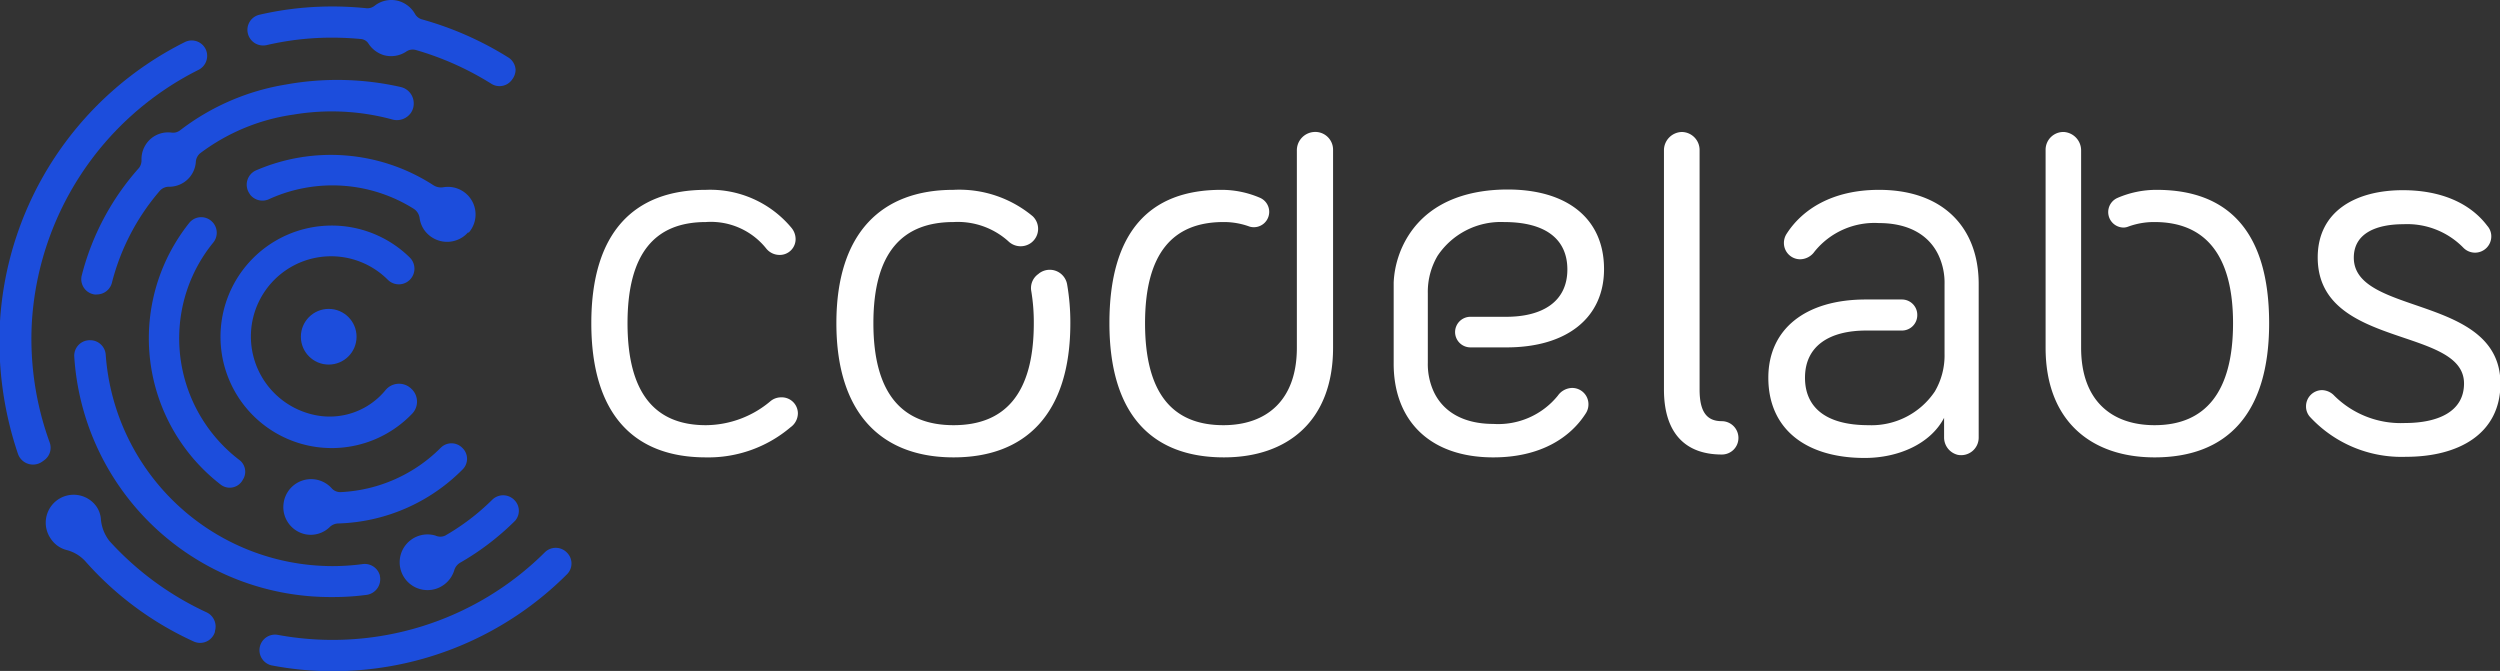
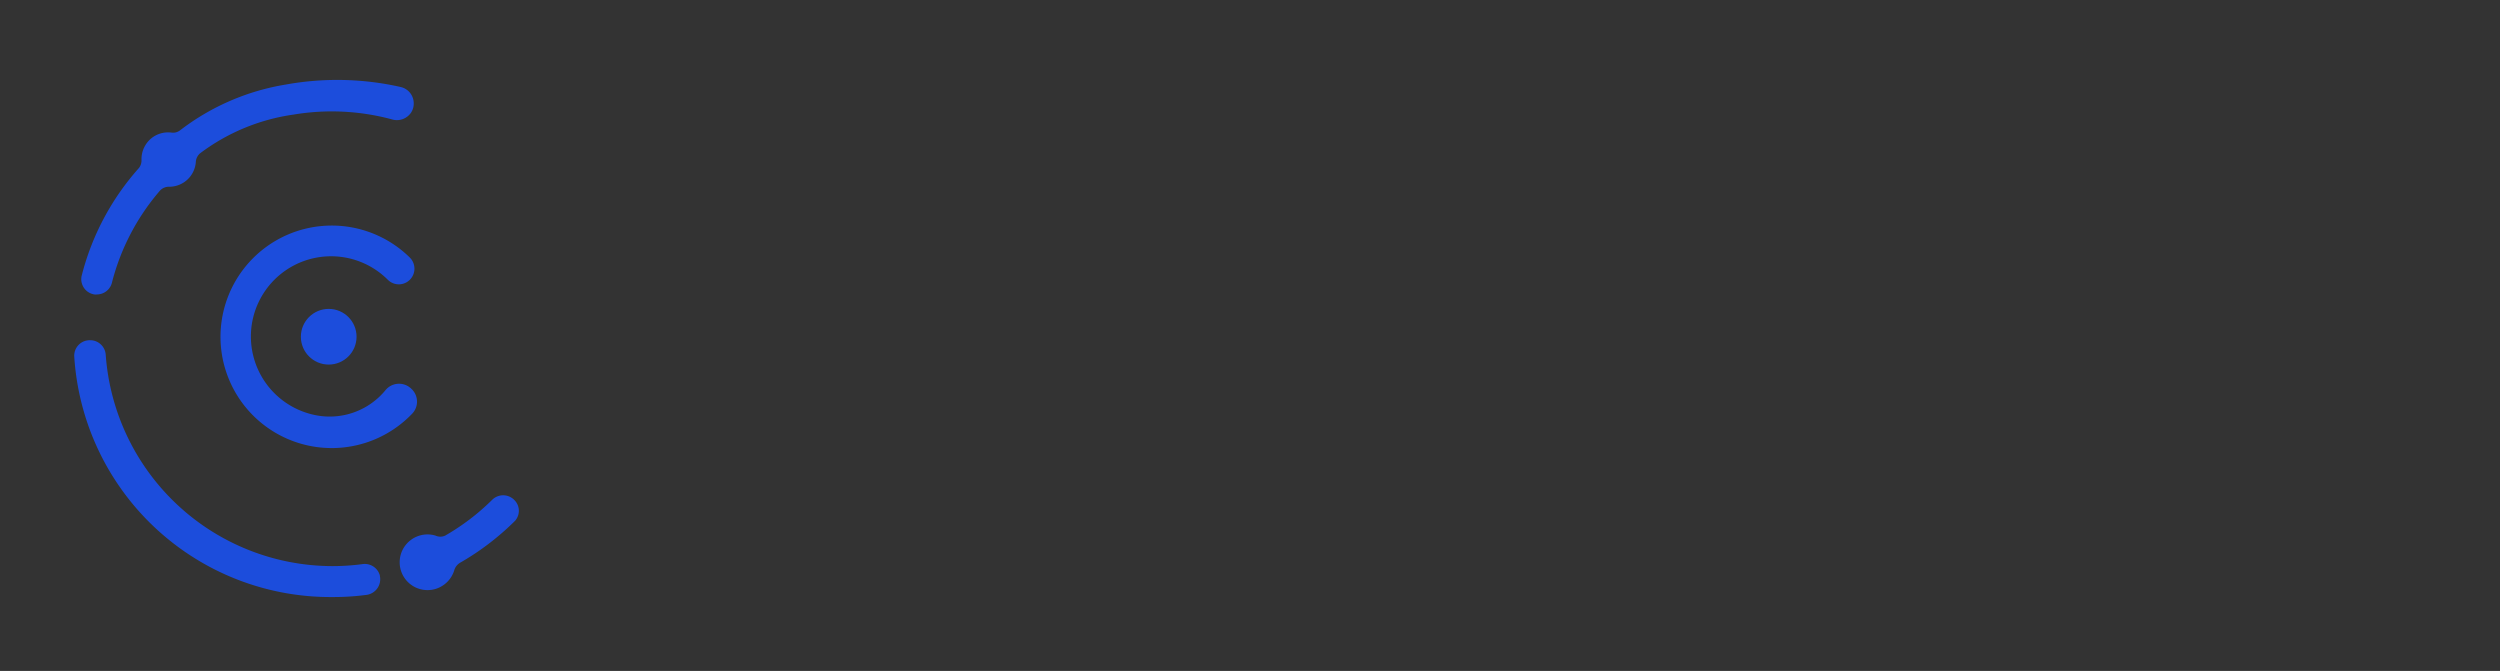
<svg xmlns="http://www.w3.org/2000/svg" viewBox="0 0 218.2 58.56">
  <rect x="0" y="0" width="218.2" height="58.56" fill="#333333" stroke="none" />
  <defs>
    <style>.cls-1{fill:#ffffff}.cls-2{fill:#1c4ddc}</style>
  </defs>
  <g id="Warstwa_2" data-name="Warstwa 2">
    <g id="Warstwa_1-2" data-name="Warstwa 1">
-       <path class="cls-1" d="M68.17 34.68a1.45 1.45 0 00-.93.34 8.82 8.82 0 01-5.63 2.09c-4.46 0-6.84-2.82-6.84-8.9s2.38-8.83 6.84-8.83a6.18 6.18 0 015.25 2.29 1.49 1.49 0 001.17.58 1.38 1.38 0 001.41-1.41 1.55 1.55 0 00-.34-.93 9.22 9.22 0 00-7.49-3.34c-6.26 0-10 3.69-10 11.64s3.72 11.71 10 11.71A11.08 11.08 0 0069 37.29a1.51 1.51 0 00.64-1.22 1.41 1.41 0 00-1.47-1.39zM90.69 23.86l-.07.06a1.49 1.49 0 00-.62 1.43 16.65 16.65 0 01.23 2.86c0 6.23-2.58 8.9-7 8.9s-7-2.67-7-8.9 2.58-8.83 7-8.83A6.6 6.6 0 0188 21.05a1.54 1.54 0 002 .14 1.52 1.52 0 00.13-2.32 10 10 0 00-6.92-2.3C77 16.57 73 20.26 73 28.21s4 11.71 10.23 11.71 10.19-3.74 10.19-11.71a19.58 19.58 0 00-.28-3.38 1.54 1.54 0 00-2.45-.97zM114.68 11.52a1.6 1.6 0 00-1.49 1.62v17.21c0 4.62-2.68 6.76-6.41 6.76-4.47 0-6.84-2.82-6.84-8.9s2.41-8.83 6.84-8.83a6.5 6.5 0 012.29.4 1.34 1.34 0 00.94-2.5 8.47 8.47 0 00-3.43-.71c-6.26 0-9.75 3.69-9.75 11.64s3.69 11.71 10 11.71c5.52 0 9.52-3.16 9.52-9.57V13.08a1.55 1.55 0 00-1.67-1.56zM150.28 36.76c-1.31 0-1.94-.81-1.94-2.76V13.08a1.57 1.57 0 00-1.55-1.56 1.6 1.6 0 00-1.56 1.56V34c0 3.73 1.8 5.67 5.05 5.67a1.44 1.44 0 001.45-1.45 1.46 1.46 0 00-1.45-1.46zM164 16.57c-4.08 0-6.7 1.71-8.06 3.83a1.47 1.47 0 00-.24.82 1.42 1.42 0 001.42 1.41 1.56 1.56 0 001.25-.67 6.72 6.72 0 015.63-2.49c2.53 0 4.36 1 5.21 2.84a5.67 5.67 0 01.51 2.5v6.09a6.2 6.2 0 01-.85 3.27 6.66 6.66 0 01-5.79 2.94c-3.78 0-5.54-1.6-5.54-4.14 0-2.82 2.19-4.12 5.34-4.12H166a1.34 1.34 0 001.34-1.35 1.34 1.34 0 00-1.34-1.36h-3.16c-5.23 0-8.5 2.56-8.5 6.83 0 4.47 3.27 7 8.41 7 2.92 0 5.73-1.21 6.93-3.5v1.69a1.56 1.56 0 001.2 1.54 1.53 1.53 0 001.82-1.49v-13.4c.01-4.94-3.1-8.24-8.7-8.24zM130.34 39.92c4.08 0 6.7-1.7 8.06-3.83a1.43 1.43 0 00.24-.81 1.42 1.42 0 00-1.42-1.42 1.56 1.56 0 00-1.25.67 6.69 6.69 0 01-5.63 2.47c-2.53 0-4.36-1-5.21-2.83a5.75 5.75 0 01-.51-2.51V25.6a6.2 6.2 0 01.85-3.27 6.64 6.64 0 015.79-2.95c3.78 0 5.54 1.6 5.54 4.14 0 2.82-2.19 4.13-5.34 4.13h-3.16A1.34 1.34 0 00127 29a1.34 1.34 0 001.34 1.32h3.16c5.23 0 8.5-2.56 8.5-6.83 0-4.46-3.27-6.95-8.41-6.95-2.92 0-6.58.77-8.65 4a8.4 8.4 0 00-1.3 4.11v7c-.04 4.97 3.07 8.27 8.7 8.27zM188.24 16.57a8.55 8.55 0 00-3.44.71 1.35 1.35 0 00.51 2.58 1.14 1.14 0 00.44-.08 6.51 6.51 0 012.3-.4c4.42 0 6.85 2.87 6.85 8.83s-2.38 8.9-6.85 8.9c-3.74 0-6.41-2.14-6.41-6.76v-17.2a1.61 1.61 0 00-1.5-1.63 1.55 1.55 0 00-1.6 1.56v17.27c0 6.41 4 9.57 9.51 9.57 6.27 0 10-3.74 10-11.71s-3.55-11.64-9.81-11.64zM205.44 22.49c0-2.23 2.14-2.92 4.32-2.92a6.85 6.85 0 015.24 2.05 1.42 1.42 0 002.44-1 1.37 1.37 0 00-.35-.91c-1.51-2-4.07-3.11-7.37-3.11-4.12 0-7.43 1.84-7.43 5.87 0 8 12.77 6 12.77 11 0 2.52-2.38 3.45-5.14 3.45a8.23 8.23 0 01-6.18-2.38 1.52 1.52 0 00-1.07-.49 1.41 1.41 0 00-1.4 1.42 1.36 1.36 0 00.33.9 10.88 10.88 0 008.4 3.5c4.59 0 8.24-2 8.24-6.41-.04-7.77-12.8-5.87-12.8-10.97z" />
-       <path class="cls-2" d="M20.83 40.1a13.36 13.36 0 01-4.91-13.29 13.16 13.16 0 012.67-5.61 1.36 1.36 0 000-1.77l-.06-.06a1.34 1.34 0 00-2 .07 16.14 16.14 0 002.71 22.84 1.29 1.29 0 001.95-.4l.09-.16a1.29 1.29 0 00-.45-1.62zM40.88 20.25a2.44 2.44 0 01-3.42.29 2.36 2.36 0 01-.84-1.54 1.15 1.15 0 00-.53-.79 13.35 13.35 0 00-12.56-.85 1.37 1.37 0 01-1.69-.36l-.07-.11a1.37 1.37 0 01.53-2 16.46 16.46 0 0115.55 1.29 1.22 1.22 0 00.86.16 2.41 2.41 0 012.17 4z" />
-       <path class="cls-2" d="M33.64 34.06a6.3 6.3 0 01-6.31 2.13 7 7 0 116.52-11.77 1.36 1.36 0 001.92 0 1.37 1.37 0 000-1.94 9.71 9.71 0 10.23 13.6 1.52 1.52 0 00-.09-2.14 1.53 1.53 0 00-2.27.12z" />
+       <path class="cls-2" d="M33.64 34.06a6.3 6.3 0 01-6.31 2.13 7 7 0 116.52-11.77 1.36 1.36 0 001.92 0 1.37 1.37 0 000-1.94 9.71 9.71 0 10.23 13.6 1.52 1.52 0 00-.09-2.14 1.53 1.53 0 00-2.27.12" />
      <circle class="cls-2" cx="28.69" cy="29.39" r="2.43" />
-       <path class="cls-2" d="M40.33 39.07a1.32 1.32 0 00-1.85 0 13.21 13.21 0 01-8.71 3.88 1 1 0 01-.8-.31 2.42 2.42 0 00-4.21 1.24 2.42 2.42 0 002 2.77 2.38 2.38 0 002-.63 1.12 1.12 0 01.72-.33 15.94 15.94 0 0010.89-4.71 1.31 1.31 0 00-.04-1.91zM2.77 28.34A26.42 26.42 0 0117.28 6.12 1.37 1.37 0 0018 4.41a1.35 1.35 0 00-1.86-.74A29.26 29.26 0 000 28.05a30.61 30.61 0 001.57 11.57 1.39 1.39 0 002.09.69l.18-.13a1.34 1.34 0 00.49-1.58 26.46 26.46 0 01-1.56-10.26zM49.46 48.21a1.35 1.35 0 00-1.91 0 26.27 26.27 0 01-23.31 7.2 1.36 1.36 0 00-.56 2.66 27.91 27.91 0 005.36.51 28.84 28.84 0 0020.47-8.48 1.33 1.33 0 00-.05-1.89zM23.3 3.93a25.21 25.21 0 014.53-.62 27 27 0 013.72.1.88.88 0 01.62.41 2.44 2.44 0 001.35 1 2.39 2.39 0 001.91-.3 1 1 0 01.85-.16 25.9 25.9 0 016.57 2.93 1.34 1.34 0 001.87-.38 1.4 1.4 0 00.28-.82A1.35 1.35 0 0044.34 5a28.71 28.71 0 00-7.55-3.32 1 1 0 01-.57-.47A2.44 2.44 0 0034.77.08 2.37 2.37 0 0032.7.5a1 1 0 01-.7.22 29 29 0 00-4.19-.13 27.84 27.84 0 00-5.18.7 1.35 1.35 0 00-.94 1.81 1.37 1.37 0 001.61.83zM18 53.43a26.43 26.43 0 01-8.43-6.19 3.56 3.56 0 01-.77-2 2.25 2.25 0 00-.36-1A2.43 2.43 0 104.42 47a2.36 2.36 0 001.37 1 3.33 3.33 0 011.67 1 28.21 28.21 0 009.47 7 1.35 1.35 0 001.83-.85v-.07a1.37 1.37 0 00-.76-1.65z" />
      <path class="cls-2" d="M33.16 50.24a1.37 1.37 0 00-1.55-1 20.16 20.16 0 01-2.6.17A19.87 19.87 0 019.23 31 1.36 1.36 0 008 29.7h-.05a1.35 1.35 0 00-1.47 1.4A22.41 22.41 0 0029 52.11a22 22 0 003-.19 1.38 1.38 0 001.15-1.68zM35.89 9.81a1.42 1.42 0 00.22-.76A1.46 1.46 0 0035 7.6a25.16 25.16 0 00-10.06-.22 20.58 20.58 0 00-9.23 4 1 1 0 01-.76.19 2.33 2.33 0 00-1.74.5 2.36 2.36 0 00-.86 1.89 1.06 1.06 0 01-.23.71 22.37 22.37 0 00-5 9.43 1.35 1.35 0 001.12 1.6.9.9 0 00.23 0 1.36 1.36 0 001.31-1.07 19.75 19.75 0 014.19-8 1.06 1.06 0 01.83-.33 2.35 2.35 0 001.45-.53 2.33 2.33 0 00.84-1.61 1.09 1.09 0 01.35-.76 17.65 17.65 0 018.19-3.4 20.14 20.14 0 018.58.42 1.49 1.49 0 001.68-.61zM44.88 43.63a1.36 1.36 0 00-1.93 0 19.83 19.83 0 01-4.1 3.12 1 1 0 01-.83 0 2.43 2.43 0 100 4.65 2.45 2.45 0 001.62-1.6 1.14 1.14 0 01.51-.68 23 23 0 004.81-3.67 1.32 1.32 0 00-.08-1.82z" />
    </g>
  </g>
</svg>